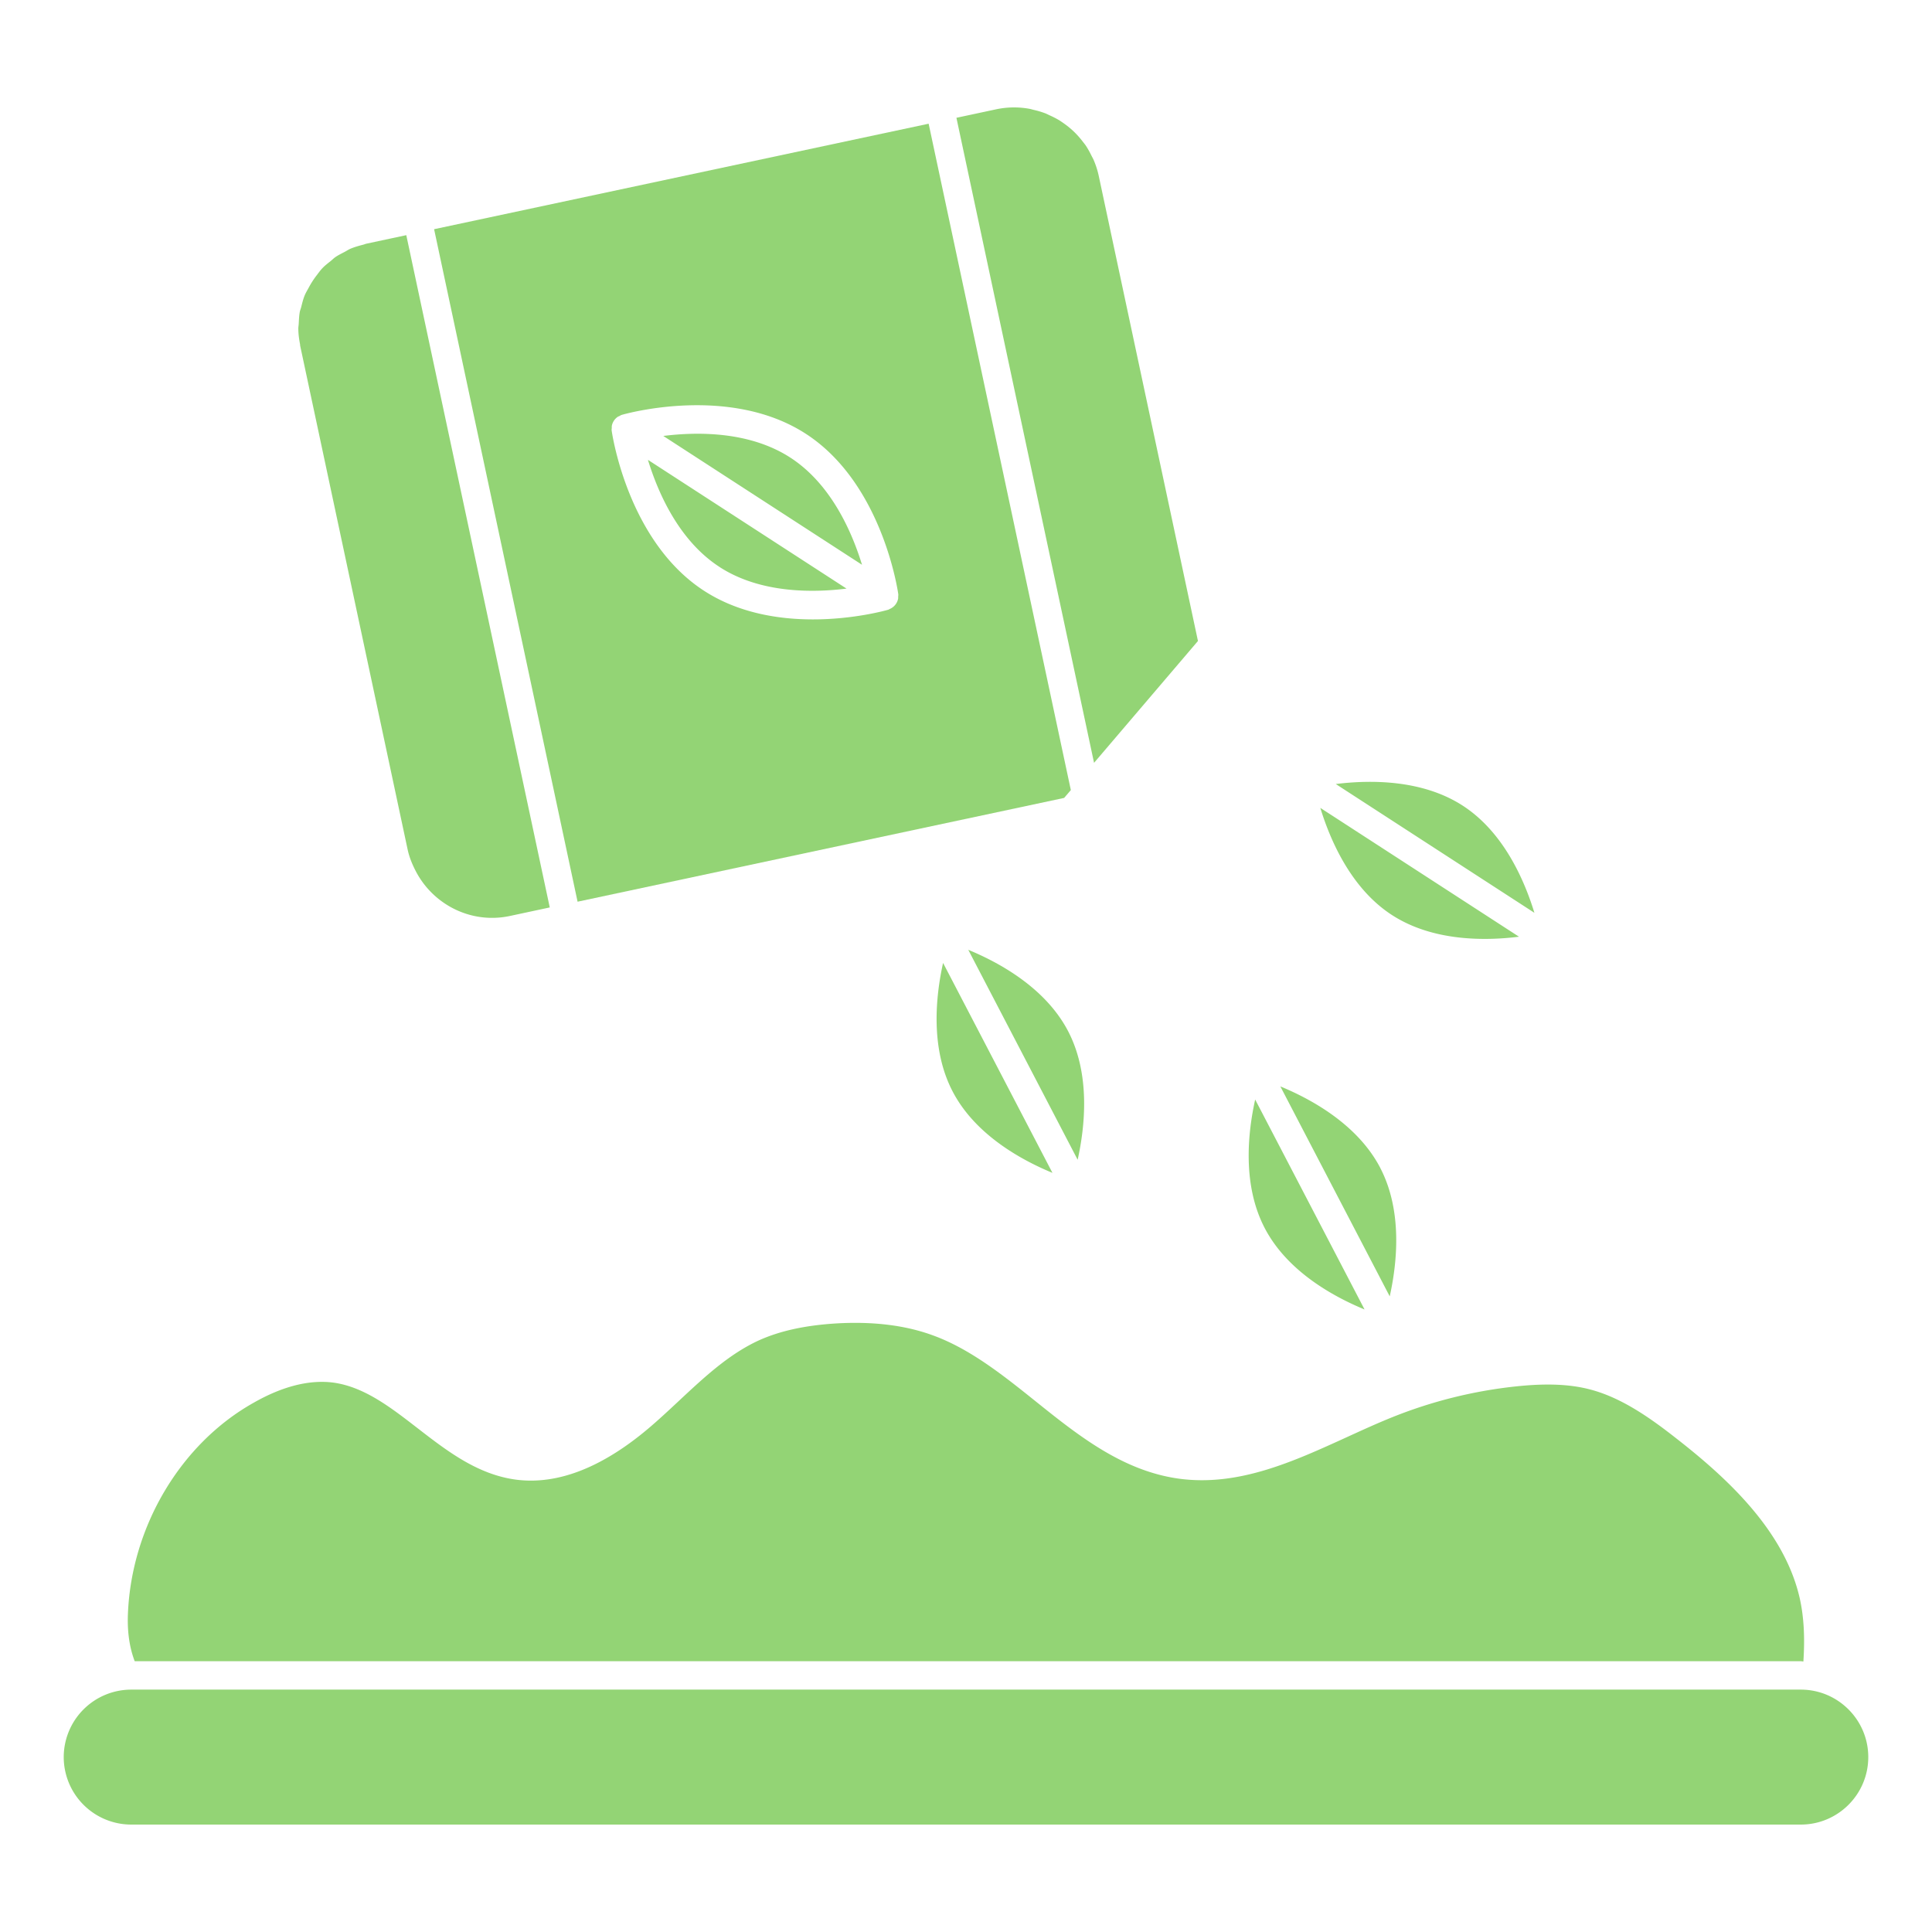
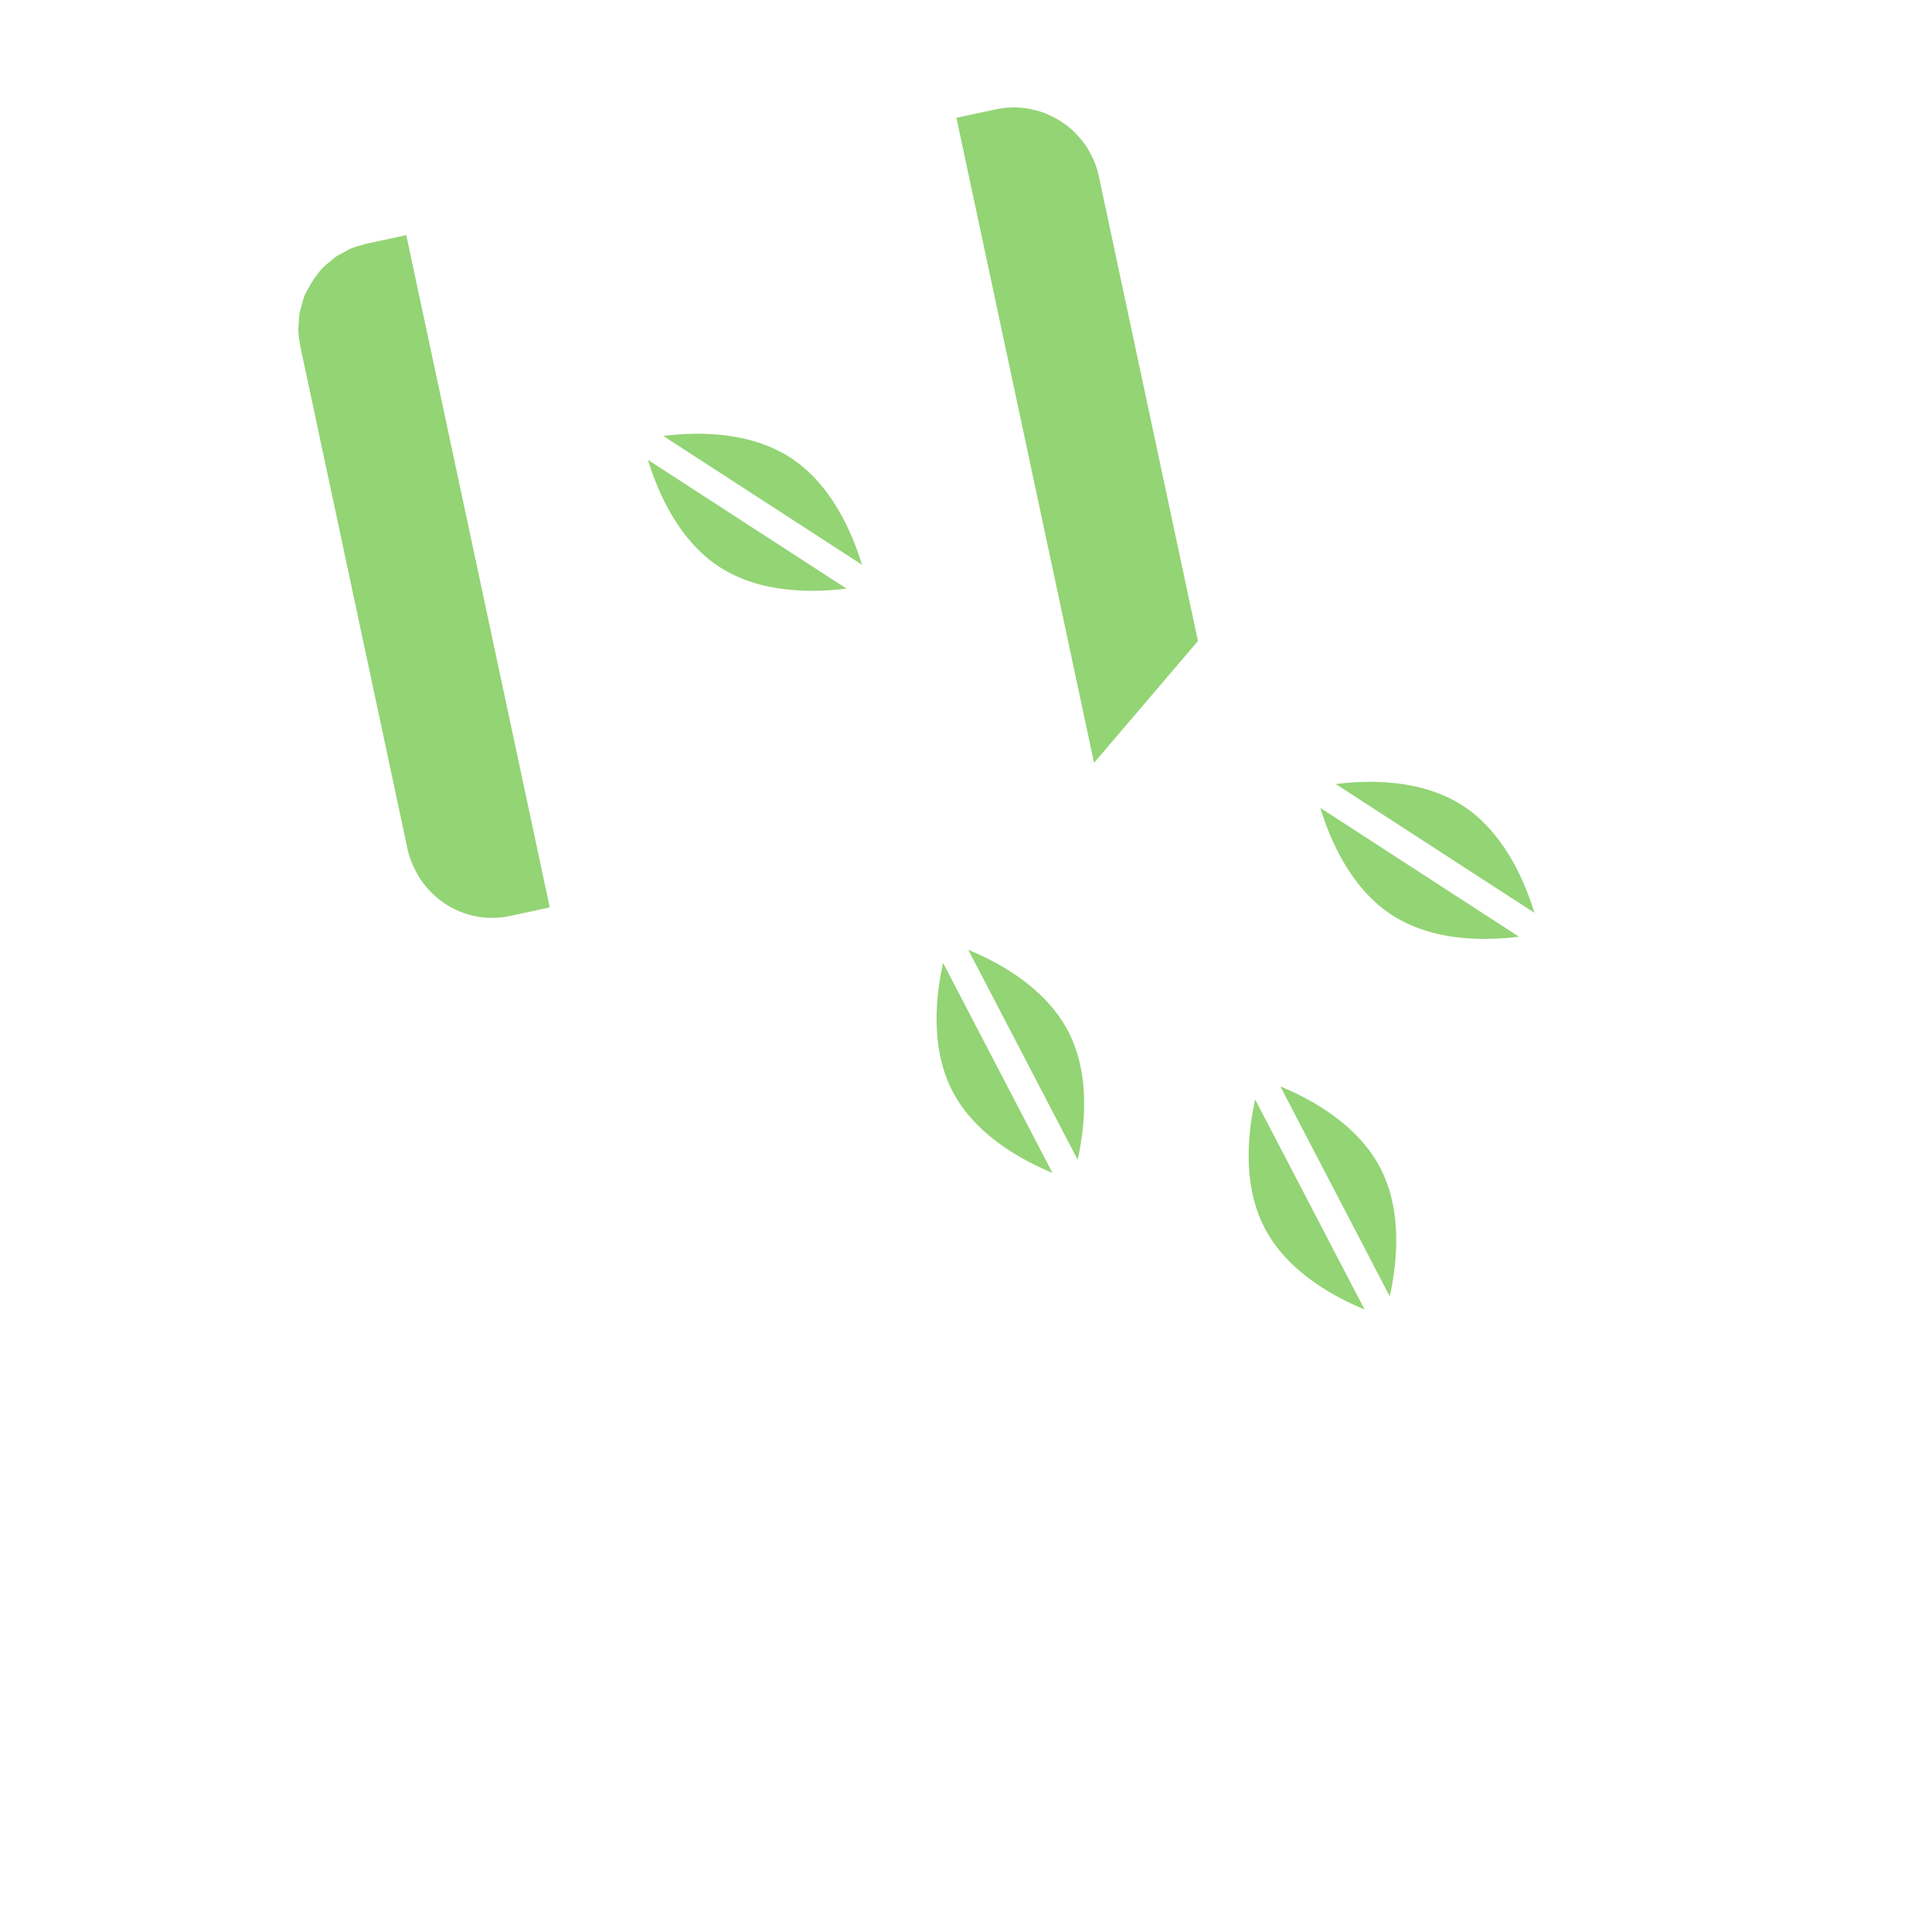
<svg xmlns="http://www.w3.org/2000/svg" version="1.1" width="512" height="512" x="0" y="0" viewBox="0 0 68 68" style="enable-background:new 0 0 512 512" xml:space="preserve" class="">
  <g>
-     <path d="M4.503 56.792c-.028.64.056 1.2.238 1.677h58.64c.032 0 .06.009.092.01.056-.847.018-1.567-.127-2.219-.545-2.415-2.617-4.285-4.36-5.644-.918-.72-1.919-1.424-3.018-1.711-.714-.188-1.546-.222-2.621-.107a16.28 16.28 0 0 0-4.328 1.077c-.548.22-1.094.47-1.64.72-1.863.85-3.79 1.73-5.872 1.451-1.992-.27-3.554-1.52-5.063-2.73-1.122-.899-2.283-1.828-3.583-2.306-.964-.36-2.114-.506-3.42-.43-1.093.066-1.987.261-2.732.597-1.051.484-1.908 1.283-2.815 2.13-.305.285-.61.57-.922.841-1.702 1.482-3.326 2.13-4.825 1.929-1.347-.184-2.413-1.008-3.444-1.805-.964-.746-1.875-1.45-2.951-1.606-.847-.116-1.804.122-2.83.709-2.56 1.437-4.292 4.347-4.419 7.417zM2.243 61.844a2.378 2.378 0 0 0 2.375 2.375h58.764c1.31 0 2.375-1.065 2.375-2.375s-1.066-2.375-2.375-2.375H4.618a2.378 2.378 0 0 0-2.375 2.375zM37.69 27.808 32.685 4.354 15.279 8.067l5.05 23.67 17.125-3.653zm-6.077-6.805c-.001.026.002.05-.004.076a.493.493 0 0 1-.232.324c-.018.012-.037.02-.057.028-.02.01-.038.024-.06.03-.084.025-1.21.34-2.648.34-1.2 0-2.616-.219-3.831-1.007-2.673-1.733-3.23-5.483-3.253-5.642-.004-.032.003-.062.004-.092.001-.026-.002-.05.003-.076a.496.496 0 0 1 .2-.308c.02-.015.045-.022.067-.033.028-.014.052-.033.083-.041.154-.045 3.806-1.066 6.479.667 2.672 1.732 3.23 5.483 3.252 5.642.005.032-.002.062-.003.092z" fill="#93d475" opacity="1" data-original="#000000" class="" />
    <path d="M27.82 16.108c-1.445-.937-3.289-.912-4.474-.764l6.994 4.534c-.35-1.142-1.08-2.836-2.52-3.77zM25.325 19.956c1.44.933 3.285.908 4.47.761l-6.99-4.532c.35 1.142 1.08 2.837 2.52 3.77zM38.669 6.176a2.993 2.993 0 0 0-.178-.55c-.023-.055-.054-.104-.08-.157a2.97 2.97 0 0 0-.191-.34c-.037-.054-.079-.104-.119-.156a3.018 3.018 0 0 0-.38-.411 3.082 3.082 0 0 0-.284-.224c-.053-.037-.105-.074-.16-.108a3.158 3.158 0 0 0-.332-.17c-.055-.026-.108-.054-.164-.075a3.002 3.002 0 0 0-.404-.119c-.044-.01-.087-.026-.132-.034a3.031 3.031 0 0 0-1.183.015l-1.399.299 4.844 22.703 3.657-4.288zM11.643 9.184c-.1.08-.202.157-.29.249-.084.087-.155.19-.23.287a3.05 3.05 0 0 0-.246.384c-.055.102-.116.201-.159.307-.05.126-.082.26-.116.393-.014.057-.038.113-.05.171-.025.136-.03.277-.038.418-.002.059-.015.116-.014.175.001.18.024.362.06.545.003.02.002.04.006.06l3.782 17.73c.06.276.165.527.289.765.615 1.178 1.951 1.862 3.311 1.571l1.402-.3L14.3 8.277l-.53.113-.87.186c-.042.009-.078.027-.118.037-.159.04-.316.085-.462.148-.066.03-.124.071-.188.104-.113.06-.229.115-.332.187-.057.04-.104.09-.158.133zM53.465 32.97l-6.994-4.535c.35 1.142 1.08 2.837 2.52 3.77 1.446.937 3.29.912 4.474.764zM51.486 28.358c-1.44-.934-3.285-.91-4.471-.763l6.991 4.533c-.35-1.142-1.08-2.837-2.52-3.77zM33.529 38.415c.793 1.522 2.41 2.41 3.514 2.866l-3.85-7.389c-.258 1.167-.457 3.001.336 4.523zM37.595 36.296c-.793-1.522-2.41-2.41-3.515-2.866l3.85 7.39c.258-1.167.457-3.002-.335-4.524zM48.58 41.104c-.794-1.521-2.411-2.41-3.516-2.866l3.85 7.39c.259-1.167.458-3.002-.335-4.524zM44.513 43.223c.793 1.522 2.41 2.41 3.515 2.866l-3.85-7.389c-.259 1.167-.458 3.001.335 4.523z" fill="#93d475" opacity="1" data-original="#000000" class="" />
  </g>
</svg>